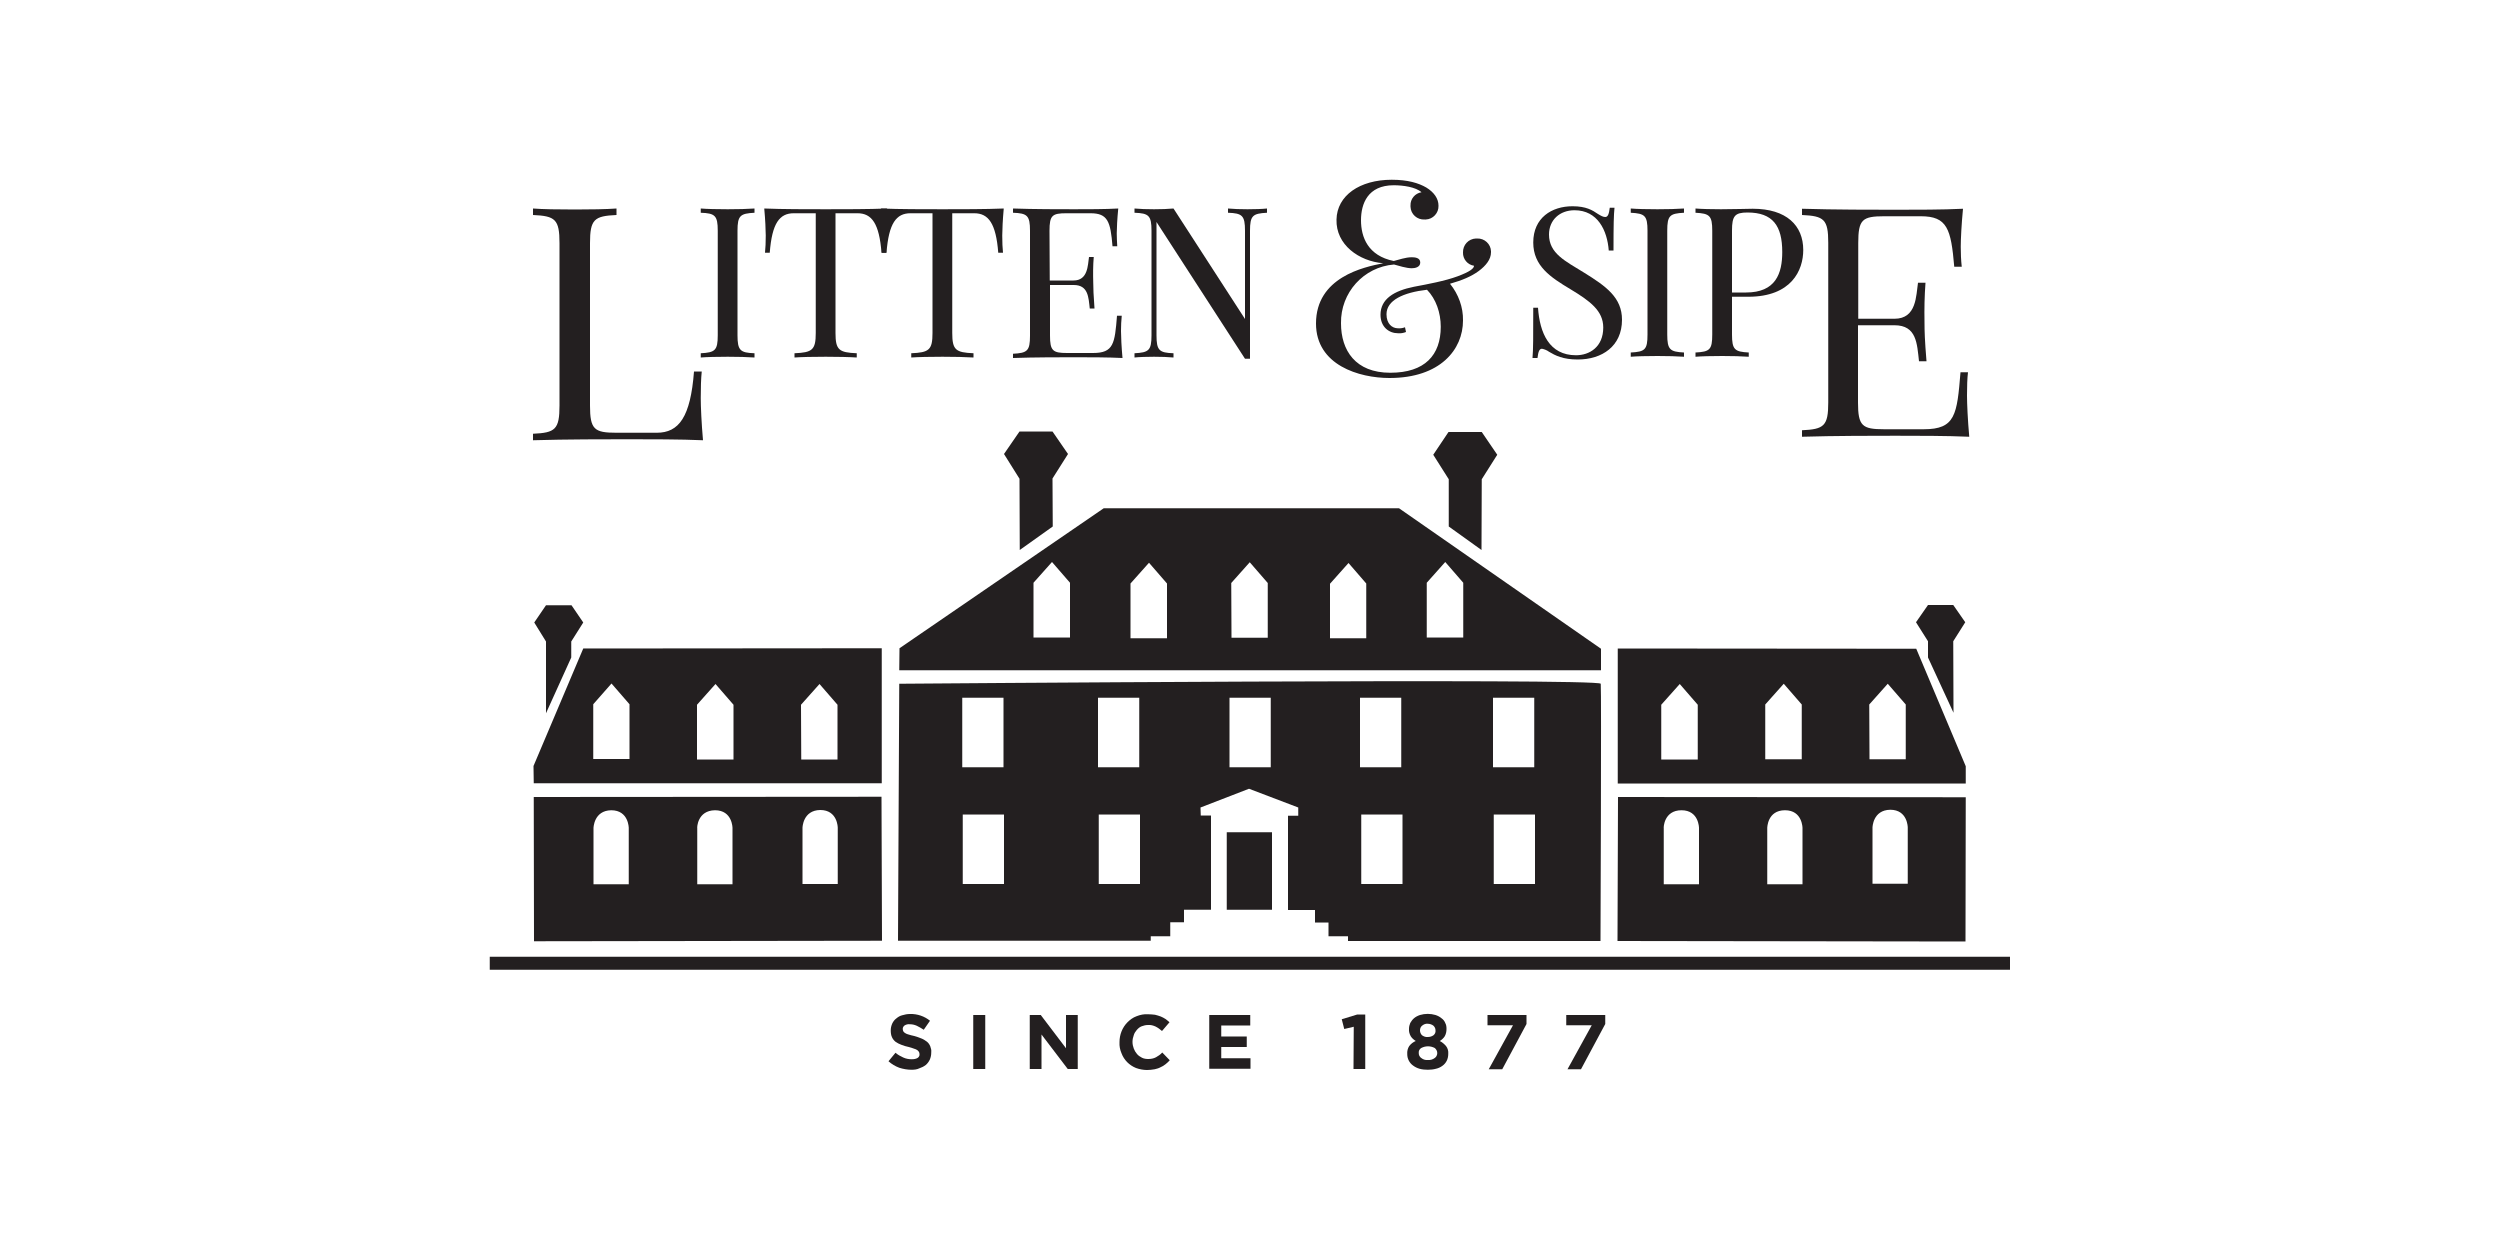
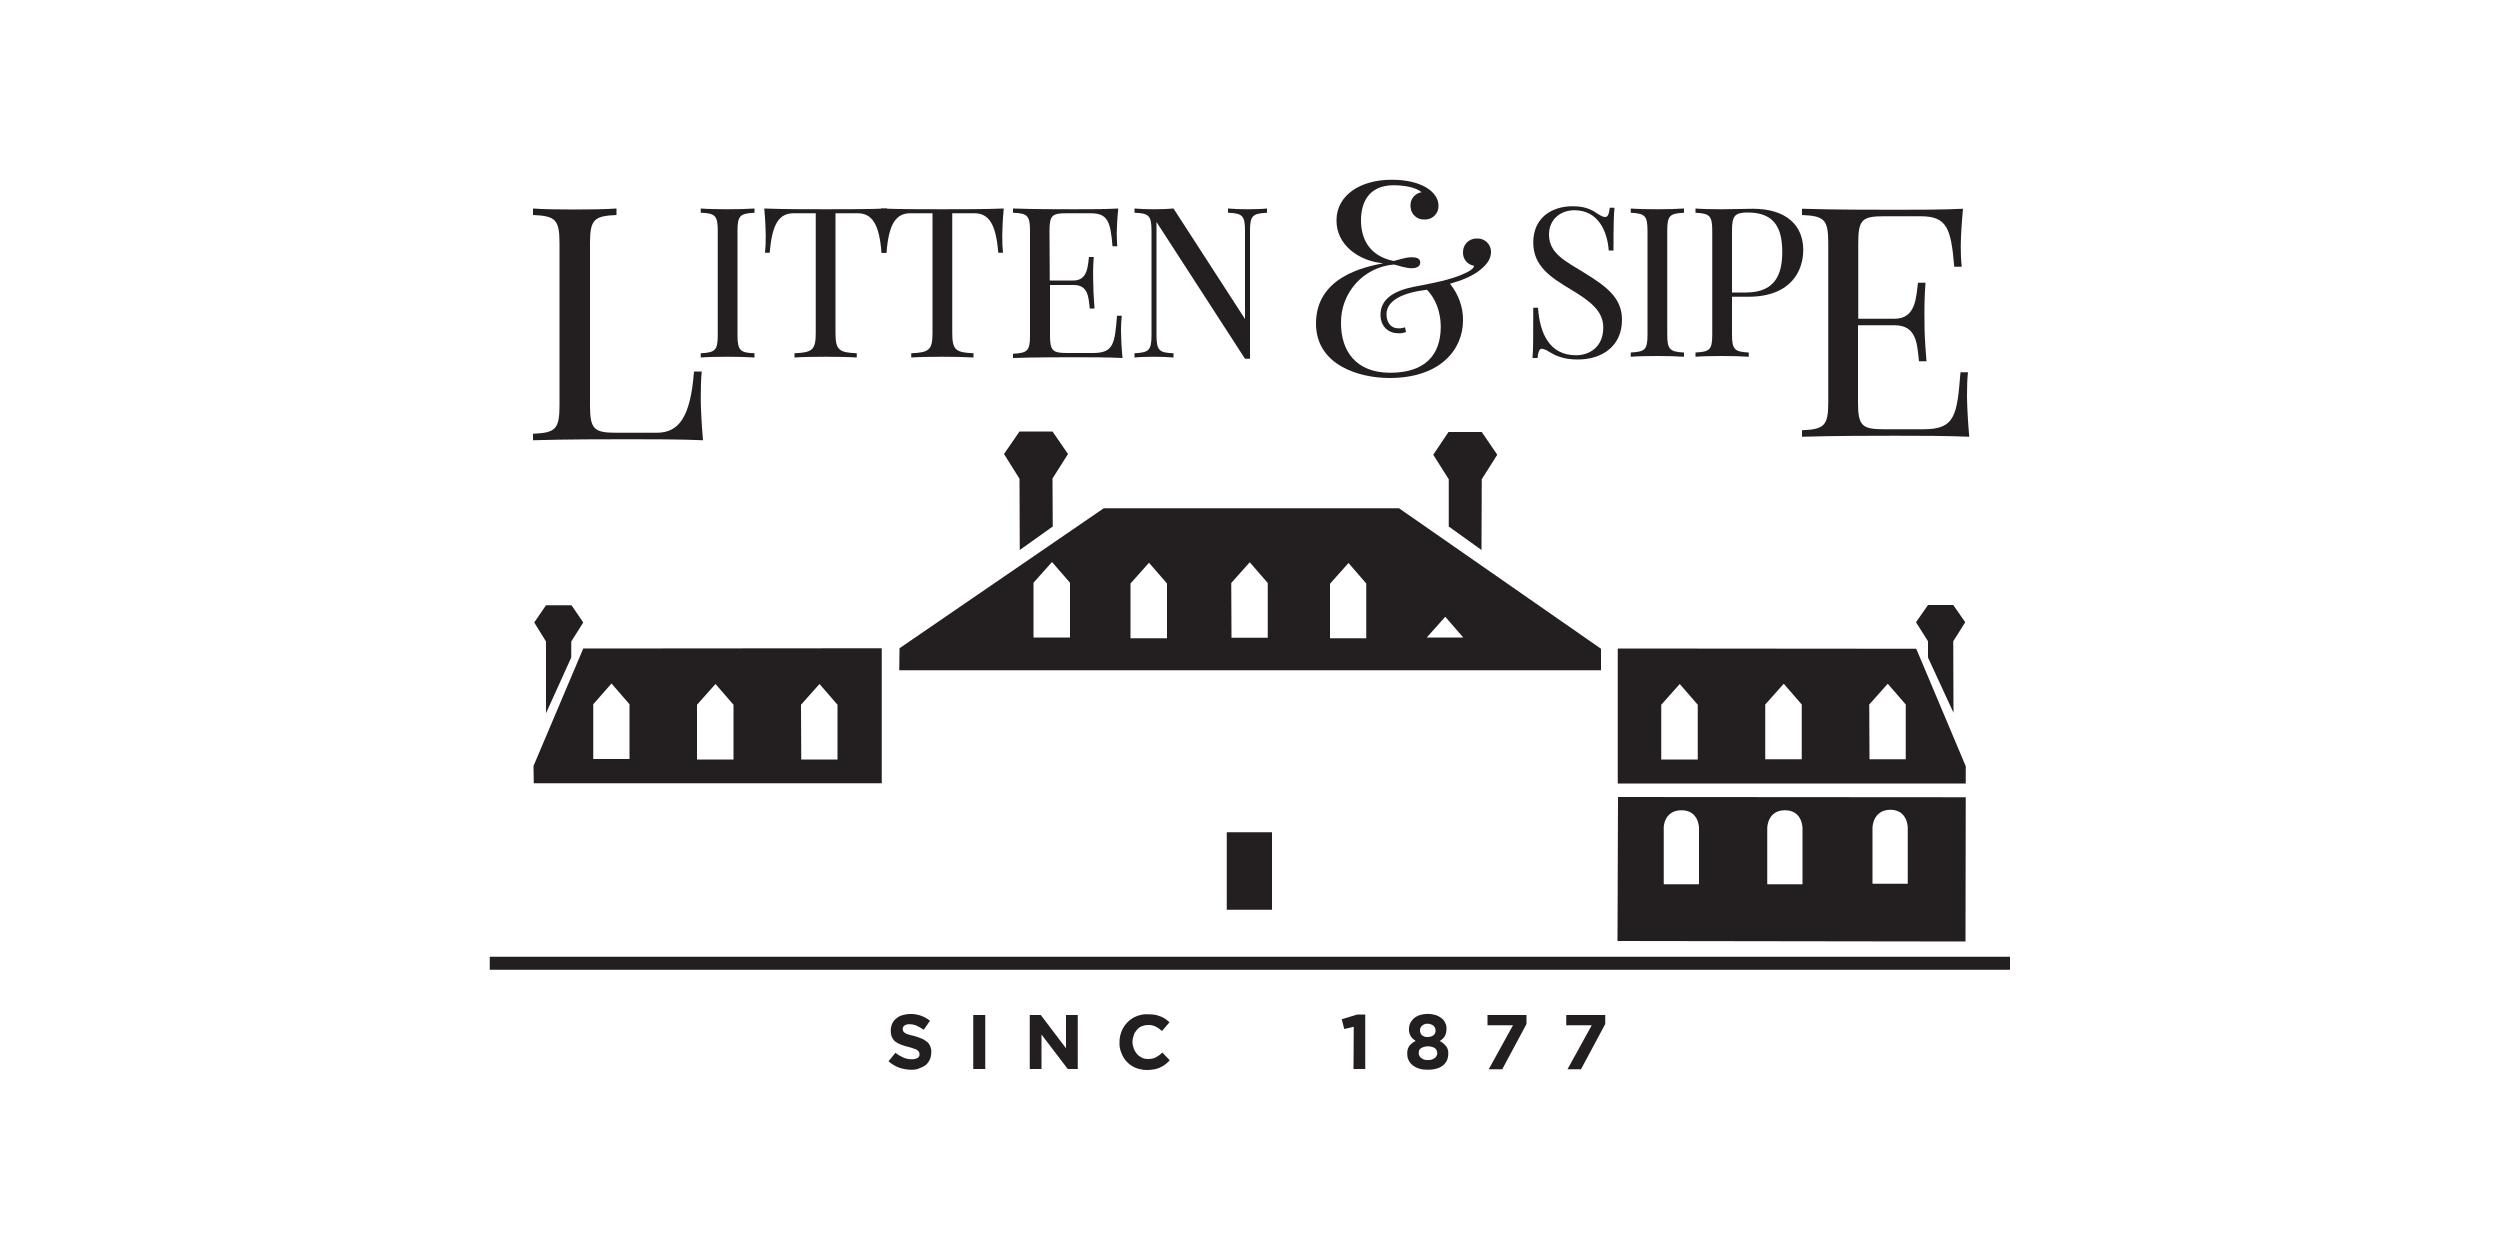
<svg xmlns="http://www.w3.org/2000/svg" version="1.1" id="Layer_1" x="0px" y="0px" viewBox="0 0 1000 500" style="enable-background:new 0 0 1000 500;" xml:space="preserve">
  <style type="text/css">
	.st0{fill:#231F20;}
</style>
  <g>
    <polygon class="st0" points="766.4,248.9 771.2,256.5 771.2,263 781.4,285.1 781.3,256.5 786.1,248.9 781.3,242 771.2,242  " />
    <polygon class="st0" points="573.3,181.9 579.4,172.8 592.7,172.8 598.9,181.9 592.7,191.7 592.6,220 579.5,210.6 579.5,191.7  " />
    <polygon class="st0" points="421,191.4 427.2,181.6 421,172.6 407.8,172.6 401.6,181.6 407.8,191.5 407.9,220 421.1,210.6  " />
    <polygon class="st0" points="233.3,249 228.5,256.6 228.5,263 218.4,285.3 218.4,256.6 213.7,249 218.4,242.1 228.6,242.1  " />
    <path class="st0" d="M786.3,313.4l-139.2,0v-54l119.4,0.1l19.8,47V313.4z M747.8,303.7h14.5v-21.9l-7.2-8.3l-7.4,8.3L747.8,303.7z    M706.2,303.7h14.5v-21.9l-7.2-8.3l-7.4,8.3V303.7z M664.6,303.8h14.5v-21.9l-7.2-8.3l-7.4,8.3V303.8z" />
-     <path class="st0" d="M359.8,259.3l81.7-56h118.1l80.8,56.2v8.6H359.7L359.8,259.3z M452.3,255.3h14.5v-21.9l-7.2-8.3l-7.4,8.3   V255.3z M413.5,255H428v-21.9l-7.2-8.3l-7.4,8.3V255z M570.8,255h14.5v-21.9l-7.2-8.3l-7.4,8.3V255z M532,255.3h14.5v-21.9   l-7.1-8.2l-7.4,8.3L532,255.3z M492.6,255.1h14.5v-21.9l-7.2-8.3l-7.4,8.3L492.6,255.1z" />
+     <path class="st0" d="M359.8,259.3l81.7-56h118.1l80.8,56.2v8.6H359.7L359.8,259.3z M452.3,255.3h14.5v-21.9l-7.2-8.3l-7.4,8.3   V255.3z M413.5,255H428v-21.9l-7.2-8.3l-7.4,8.3V255z M570.8,255h14.5l-7.2-8.3l-7.4,8.3V255z M532,255.3h14.5v-21.9   l-7.1-8.2l-7.4,8.3L532,255.3z M492.6,255.1h14.5v-21.9l-7.2-8.3l-7.4,8.3L492.6,255.1z" />
    <path class="st0" d="M213.4,306.4l19.9-47l119.4-0.1v54l-139.2,0L213.4,306.4z M320.5,303.8H335v-21.9l-7.2-8.3l-7.4,8.3   L320.5,303.8z M278.9,303.8h14.5v-21.9l-7.2-8.3l-7.4,8.3V303.8z M237.3,303.6h14.5v-21.9l-7.2-8.3l-7.3,8.3V303.6z" />
-     <path class="st0" d="M640.2,376.4h-101v-1.9h-7.8V369H526v-5h-10.8v-37.7h4.1V323l-19.7-7.5l-19.4,7.5l0.1,3.2h4.1v37.7h-10.8v5   h-5.5v5.6h-7.8v1.8H359.2l0.5-102.8c0,0,280.3-2.3,280.6,0S640.2,376.4,640.2,376.4z M401.4,279.1h-16.5v27.8h16.5L401.4,279.1z    M614,325.8h-16.5v27.8H614V325.8z M613.7,279.1h-16.5v27.8h16.5V279.1z M561,325.8h-16.5v27.8H561V325.8z M560.5,279.1H544v27.8   h16.5V279.1z M508.3,279.1h-16.5v27.8h16.5V279.1z M456,325.8h-16.5v27.8H456L456,325.8z M401.6,325.8h-16.5v27.8h16.5L401.6,325.8   z M455.7,279.1h-16.5v27.8h16.5V279.1z" />
-     <path class="st0" d="M352.6,318.7l0.2,57.6l-139.2,0.2l-0.1-57.7L352.6,318.7z M237.4,331.2v22.5h14.1v-22.5c0,0,0-7.1-7-7.1   C237.5,324.2,237.4,331.2,237.4,331.2z M321,331.1v22.5h14.1v-22.5c0,0,0-7.1-7-7.1C321.1,324.1,321,331.1,321,331.1L321,331.1z    M278.9,331.2v22.5H293v-22.5c0,0,0-7.1-7-7.1C278.9,324.2,278.8,331.2,278.9,331.2L278.9,331.2z" />
    <path class="st0" d="M786.3,318.9l-0.1,57.7L647,376.4l0.2-57.6L786.3,318.9z M665.5,331.2v22.5h14.1v-22.5c0,0,0-7.1-7-7.1   C665.5,324.1,665.4,331.2,665.5,331.2L665.5,331.2z M749,331v22.5h14.1V331c0,0,0-7.1-7-7.1C749.1,324,749,331,749,331L749,331z    M706.9,331.2v22.5H721v-22.5c0,0,0-7.1-7-7.1C706.9,324.1,706.9,331.2,706.9,331.2z" />
    <rect x="490.7" y="332.9" class="st0" width="18.1" height="31" />
    <rect x="195.9" y="382.7" class="st0" width="608.1" height="5.2" />
    <path class="st0" d="M364.6,427.9c-1.7,0-3.3-0.3-4.9-0.8c-1.6-0.6-3.1-1.5-4.3-2.6l2.8-3.4c0.9,0.8,2,1.4,3.1,1.9   c1.1,0.5,2.2,0.7,3.4,0.7c0.8,0,1.6-0.1,2.3-0.5c0.5-0.3,0.9-0.9,0.8-1.5v-0.1c0-0.3-0.1-0.6-0.2-0.8c-0.2-0.3-0.4-0.5-0.6-0.7   c-0.4-0.3-0.9-0.5-1.3-0.6c-0.7-0.3-1.5-0.5-2.2-0.7c-1-0.2-2-0.5-3-0.9c-0.8-0.3-1.6-0.7-2.3-1.2c-0.6-0.5-1.1-1.1-1.4-1.8   c-0.4-0.8-0.5-1.8-0.5-2.7v-0.1c0-0.9,0.2-1.8,0.6-2.7c0.4-0.8,0.9-1.5,1.6-2c0.7-0.6,1.5-1.1,2.4-1.3c1-0.3,2-0.5,3.1-0.5   c2.9-0.1,5.8,0.9,8,2.7l-2.5,3.6c-0.9-0.6-1.8-1.1-2.8-1.6c-0.9-0.4-1.8-0.6-2.8-0.6c-0.7-0.1-1.5,0.1-2.1,0.5   c-0.4,0.3-0.7,0.8-0.7,1.3v0.1c0,0.3,0.1,0.6,0.2,0.9c0.2,0.3,0.4,0.5,0.7,0.7c0.5,0.3,0.9,0.5,1.4,0.6c0.6,0.2,1.4,0.4,2.3,0.6   c1,0.3,2,0.6,2.9,1c0.8,0.3,1.5,0.8,2.2,1.3c0.6,0.5,1,1.1,1.3,1.8c0.3,0.8,0.5,1.6,0.4,2.4v0.1c0,1-0.2,2-0.6,2.9   c-0.4,0.8-0.9,1.5-1.6,2.1c-0.8,0.6-1.6,1-2.5,1.3C366.8,427.8,365.7,427.9,364.6,427.9z" />
    <path class="st0" d="M389.3,406h4.8v21.6h-4.8V406z" />
    <path class="st0" d="M411.9,406h4.4l10.1,13.3V406h4.7v21.6h-4l-10.5-13.8v13.8h-4.7V406z" />
    <path class="st0" d="M458.8,428c-1.5,0-3-0.3-4.4-0.8c-2.7-1.1-4.8-3.2-5.8-5.9c-0.6-1.4-0.9-2.9-0.8-4.4v-0.1   c0-2.9,1.1-5.8,3.2-7.9c1-1,2.2-1.9,3.6-2.4c1.5-0.6,3-0.9,4.6-0.8c0.9,0,1.9,0.1,2.8,0.2c0.8,0.2,1.5,0.4,2.3,0.7   c0.7,0.3,1.3,0.6,1.9,1c0.6,0.4,1.1,0.9,1.6,1.3l-3,3.5c-0.8-0.7-1.6-1.3-2.6-1.8c-0.9-0.4-1.9-0.7-3-0.6c-0.9,0-1.7,0.2-2.5,0.5   c-0.8,0.3-1.4,0.8-2,1.5c-0.5,0.6-1,1.3-1.2,2.1c-0.3,0.8-0.5,1.7-0.5,2.6v0.1c0,0.9,0.2,1.8,0.5,2.6c0.3,0.8,0.7,1.5,1.3,2.2   c0.5,0.6,1.2,1.1,2,1.5c0.8,0.4,1.7,0.5,2.5,0.5c1.1,0,2.2-0.2,3.1-0.7c0.9-0.5,1.8-1.1,2.5-1.9l3,3.1c-0.5,0.6-1.1,1.1-1.7,1.6   c-0.6,0.5-1.3,0.9-2,1.2c-0.7,0.4-1.5,0.6-2.3,0.8C460.7,427.9,459.8,428,458.8,428z" />
-     <path class="st0" d="M483.8,406h16.3v4.2h-11.6v4.4h10.2v4.2h-10.2v4.5h11.7v4.2h-16.5V406z" />
    <path class="st0" d="M541.5,410.7l-3.8,0.9l-1-3.9l6.2-1.9h3.2v21.8h-4.7L541.5,410.7z" />
    <path class="st0" d="M571.1,427.9c-1.1,0-2.2-0.1-3.3-0.4c-1-0.3-1.8-0.7-2.6-1.3c-0.7-0.5-1.3-1.2-1.7-2c-0.4-0.8-0.6-1.6-0.6-2.5   v-0.1c-0.1-1.1,0.2-2.3,0.8-3.2c0.7-0.9,1.6-1.6,2.6-2c-0.8-0.5-1.5-1.1-2-1.9c-0.5-0.9-0.8-1.9-0.7-2.9v-0.1   c0-0.8,0.2-1.6,0.5-2.3c0.4-0.7,0.9-1.4,1.5-1.9c0.7-0.6,1.5-1,2.4-1.3c2-0.6,4.2-0.6,6.2,0c0.9,0.3,1.7,0.7,2.4,1.3   c0.7,0.5,1.2,1.1,1.5,1.9c0.4,0.7,0.5,1.5,0.5,2.3v0.1c0,1-0.2,2-0.7,2.9c-0.5,0.8-1.2,1.4-2,1.9c1,0.5,1.8,1.2,2.5,2   c0.7,0.9,1,2,0.9,3.1v0.1c0,0.9-0.2,1.9-0.6,2.7c-0.4,0.8-1,1.5-1.7,2c-0.8,0.6-1.7,1-2.6,1.2C573.3,427.8,572.2,427.9,571.1,427.9   z M571.1,424c1,0.1,2-0.2,2.8-0.8c0.6-0.4,1-1.2,1-1.9v-0.1c0-0.8-0.4-1.5-1-2c-1.7-0.9-3.7-0.9-5.4,0c-0.7,0.4-1.1,1.2-1,2v0.1   c0,0.8,0.4,1.5,1,1.9C569.2,423.8,570.2,424.1,571.1,424z M571.1,414.8c0.8,0,1.6-0.2,2.3-0.7c0.6-0.5,0.9-1.2,0.8-1.9v-0.1   c0-0.7-0.3-1.3-0.8-1.8c-0.6-0.5-1.5-0.8-2.3-0.8c-0.8-0.1-1.6,0.2-2.3,0.8c-0.5,0.4-0.8,1.1-0.8,1.8v0.1c0,0.7,0.3,1.4,0.8,1.9   C569.5,414.6,570.3,414.9,571.1,414.8L571.1,414.8z" />
    <path class="st0" d="M605.2,410.1H595V406h15.6v3.6l-9.7,18.1h-5.4L605.2,410.1z" />
    <path class="st0" d="M636.7,410.1h-10.2V406h15.6v3.6l-9.7,18.1H627L636.7,410.1z" />
    <path class="st0" d="M280.7,148.6c-0.3,2.7-0.4,6.6-0.4,10.7c0,3.3,0.3,10.1,0.9,16.8c-8.9-0.4-21.2-0.4-30-0.4   c-7.9,0-25.1,0-38,0.4v-2.6c8.9-0.4,10.6-1.7,10.6-11.3V97.3c0-9.6-1.7-10.9-10.6-11.3v-2.6c3.7,0.3,10,0.4,16.8,0.4   c6,0,12.6-0.1,16.6-0.4V86c-8.9,0.4-10.6,1.7-10.6,11.3v64.9c0,9.6,1.7,10.9,10.6,10.9h16.1c8.9,0,13.5-6.3,14.9-24.5L280.7,148.6z   " />
    <path class="st0" d="M295,134.1c0,6.1,1.1,7,6.8,7.2v1.7c-2.6-0.2-6.8-0.3-10.7-0.3c-4.4,0-8.4,0.1-10.8,0.3v-1.7   c5.7-0.3,6.8-1.1,6.8-7.2V92.3c0-6.1-1.1-7-6.8-7.2v-1.7c2.4,0.2,6.4,0.3,10.8,0.3c3.9,0,8.1-0.1,10.7-0.3v1.7   c-5.7,0.3-6.8,1.1-6.8,7.2V134.1z" />
    <path class="st0" d="M317.5,85.3c-5.7,0-8.7,4-9.6,15.8h-1.9c0.2-1.8,0.3-4.2,0.3-6.9c0-2.1-0.2-6.5-0.6-10.8   c7.2,0.3,17.4,0.3,24.6,0.3s17.3,0,24.5-0.3c-0.4,4.3-0.6,8.7-0.6,10.8c0,2.7,0.1,5.1,0.3,6.9h-1.9c-0.9-11.7-3.9-15.8-9.6-15.8   h-8.8v47.9c0,6.8,1.4,7.8,8.5,8.1v1.7c-2.9-0.2-7.8-0.3-12.4-0.3c-5.1,0-9.8,0.1-12.5,0.3v-1.7c7.1-0.3,8.5-1.3,8.5-8.1V85.3H317.5   z" />
    <path class="st0" d="M364.2,85.3c-5.7,0-8.7,4-9.6,15.8h-1.9c0.2-1.8,0.3-4.2,0.3-6.9c0-2.1-0.2-6.5-0.6-10.8   c7.2,0.3,17.4,0.3,24.6,0.3s17.3,0,24.5-0.3c-0.4,4.3-0.6,8.7-0.6,10.8c0,2.7,0.1,5.1,0.3,6.9h-1.9c-0.9-11.7-3.9-15.8-9.6-15.8   h-8.8v47.9c0,6.8,1.4,7.8,8.5,8.1v1.7c-3-0.2-7.8-0.3-12.4-0.3c-5.1,0-9.8,0.1-12.5,0.3v-1.7c7.1-0.3,8.5-1.3,8.5-8.1V85.3H364.2z" />
    <path class="st0" d="M419.9,112.2h9.5c5.8,0,5.7-6.1,6.2-9.4h1.9c-0.3,3.4-0.3,6.9-0.2,10.3c0,2.4,0.1,4.7,0.5,10.3h-1.9   c-0.5-4.5-0.6-9.4-6.4-9.4h-9.5v20.2c0,6.1,1.1,7,6.8,7h10.4c8.3,0,8.7-3.8,9.6-14.9h1.9c-0.2,2-0.3,4-0.3,6.1   c0,2.1,0.2,6.5,0.6,10.8c-5.7-0.3-13.6-0.3-19.3-0.3c-5.1,0-16.2,0-24.5,0.3v-1.7c5.7-0.3,6.8-1.1,6.8-7.2V92.3   c0-6.1-1.1-7-6.8-7.2v-1.7c8.3,0.3,19.4,0.3,24.5,0.3s12.4,0,17.6-0.3c-0.4,4-0.6,8-0.6,9.9c0,1.7,0.1,3.5,0.2,5.2h-1.9   c-0.8-9.9-1.9-13.2-8.8-13.2h-9.6c-5.7,0-6.8,0.8-6.8,7L419.9,112.2z" />
    <path class="st0" d="M498,143.5l-35.4-54.7v45.3c0,6.1,1.1,7,6.8,7.2v1.7c-2-0.2-4.9-0.3-7.8-0.3c-2.9,0-6,0.1-7.8,0.3v-1.7   c5.7-0.3,6.8-1.1,6.8-7.2V92.3c0-6.1-1.1-7-6.8-7.2v-1.7c1.9,0.2,5,0.3,7.8,0.3c2.9,0,5.7-0.1,7.8-0.3l28.6,44.2V92.3   c0-6.1-1.1-7-6.8-7.2v-1.7c2,0.2,4.9,0.3,7.8,0.3c2.9,0,6-0.1,7.8-0.3v1.7c-5.7,0.3-6.8,1.1-6.8,7.2v51.2H498z" />
    <path class="st0" d="M557.5,74.1c-10.4,0-13.1,7.4-13.1,14c0,6.8,2.8,14.2,13.1,16.3c2-0.5,4.7-1.5,7.2-1.5c1.3,0,3.4,0.2,3.4,2.1   c0,1.9-2.1,2.3-3.4,2.3c-2.1,0-5.3-1-7.1-1.5c-12.2,1-21.4,11.3-21.2,23.5c0,10.9,5.8,19.8,19.7,19.8c13.9,0,20.2-7.1,20.2-18.4   c0-5.6-1.9-11.1-5.5-14.8c-9.5,1.1-16.2,4.2-16.2,9.8c0,3.9,2.3,5.5,4.3,5.6c1.1,0.1,2.1,0,3.1-0.4l0.4,1.9c-1,0.4-2.1,0.6-3.2,0.5   c-3.6,0-7-2.5-7-7.4c0-6.3,5.4-9.6,13.4-11.2c5.3-1,12.4-2.3,17.5-4.2c4.8-1.8,6.5-3.1,6.5-4.2c-2.6-0.4-4.5-2.7-4.4-5.3   c-0.1-3,2.2-5.5,5.2-5.6c0.2,0,0.3,0,0.5,0c2.9-0.1,5.4,2.2,5.5,5.1c0,0.1,0,0.3,0,0.4c0,2.9-2.1,5.4-4.9,7.5   c-3,2.2-6.6,3.7-11.5,5.1c3.4,4.2,5.3,9.4,5.2,14.7c0,11.6-9.1,23-29.4,23c-12.1,0-29.4-5.1-29.4-21.8c0-18.5,19.1-22.6,26.9-24.1   c-9.7-0.8-19-7.4-18.7-17.5c0.2-9.6,9.3-15.9,22.1-15.9c6.4,0,10.7,1.3,13.8,3.1c3.1,1.9,4.9,4.4,4.9,7.3c0.1,2.9-2.2,5.4-5.1,5.5   c-0.1,0-0.3,0-0.4,0c-3,0.2-5.6-2.1-5.7-5.1c0-0.2,0-0.3,0-0.5c-0.1-2.6,1.8-4.9,4.4-5.3C566.3,74.8,561.2,74.1,557.5,74.1z" />
    <path class="st0" d="M645.8,83.1c-0.3,2.9-0.4,6.5-0.4,17.1h-1.9c-0.6-8-4.4-16.1-13.7-16.1c-5.9,0-10.2,3.9-10.2,9.7   c0,7.6,6.5,10.6,14.1,15.3c8.7,5.4,15.1,9.9,15.1,18.8c0,10.6-8,15.9-17.7,15.9c-5.9,0-9-1.6-11.5-3.1c-0.8-0.6-1.8-1-2.8-1.2   c-1.1,0-1.5,1.2-1.8,3.7h-2c0.3-3.4,0.3-8.3,0.3-20.1h1.9c0.7,10.1,4.5,19,15.2,19c5.4,0,10.9-3.3,10.9-11.1   c0-6.7-5.3-10.6-13.1-15.3c-8-4.8-14.9-9.3-14.9-18.7c0-9.9,7.4-14.5,15.7-14.5c5.5,0,8,1.6,10.2,3.1c1.3,0.8,2.1,1.2,2.9,1.2   c1.1,0,1.5-1.3,1.8-3.7L645.8,83.1z" />
    <path class="st0" d="M666.9,133.8c0,6.1,1.1,6.9,6.7,7.2v1.7c-2.6-0.2-6.7-0.3-10.6-0.3c-4.4,0-8.4,0.1-10.7,0.3V141   c5.7-0.3,6.7-1.1,6.7-7.2V92.3c0-6.1-1.1-6.9-6.7-7.2v-1.7c2.3,0.2,6.4,0.3,10.7,0.3c3.9,0,8-0.1,10.6-0.3v1.7   c-5.7,0.3-6.7,1.1-6.7,7.2V133.8z" />
    <path class="st0" d="M692.8,118.7v15.1c0,6.1,1.1,6.9,6.7,7.2v1.7c-2.6-0.2-6.7-0.3-10.6-0.3c-4.4,0-8.4,0.1-10.7,0.3V141   c5.7-0.3,6.7-1.1,6.7-7.2V92.3c0-6.1-1.1-6.9-6.7-7.2v-1.7c2.3,0.2,6.5,0.3,10.2,0.3c5.3,0,10.6-0.2,12.7-0.2   c13.5,0,20.2,6.7,20.2,16.5c0,8.1-4.7,18.7-22,18.7L692.8,118.7z M692.8,117h5.6c11.9,0,14.5-7.6,14.5-16.2   c0-10.5-3.8-15.8-13.9-15.8c-5.1,0-6.2,1.4-6.2,7.2L692.8,117z" />
    <path class="st0" d="M743.2,127.5h14.6c8.9,0,8.6-9.3,9.4-14.4h3c-0.4,5.2-0.5,10.5-0.4,15.7c0,3.7,0.1,7.2,0.8,15.7h-3   c-0.8-7-0.9-14.4-9.8-14.4h-14.6V161c0,9.4,1.7,10.7,10.4,10.7h15.9c12.7,0,13.3-5.8,14.7-22.8h3c-0.3,2.3-0.4,5.7-0.4,9.3   c0,3.2,0.3,9.9,0.9,16.5c-8.8-0.4-20.9-0.4-29.5-0.4c-7.7,0-24.8,0-37.4,0.4v-2.6c8.8-0.4,10.5-1.7,10.5-11.1V97.1   c0-9.4-1.7-10.7-10.5-11.1v-2.5c12.7,0.4,29.7,0.4,37.4,0.4c7.9,0,19,0,27-0.4c-0.6,6.1-0.9,12.2-0.9,15.2c0,2.7,0.1,5.3,0.4,8h-3   c-1.3-15.2-2.8-20.2-13.4-20.2h-14.6c-8.8,0-10.4,1.3-10.4,10.7V127.5z" />
  </g>
</svg>